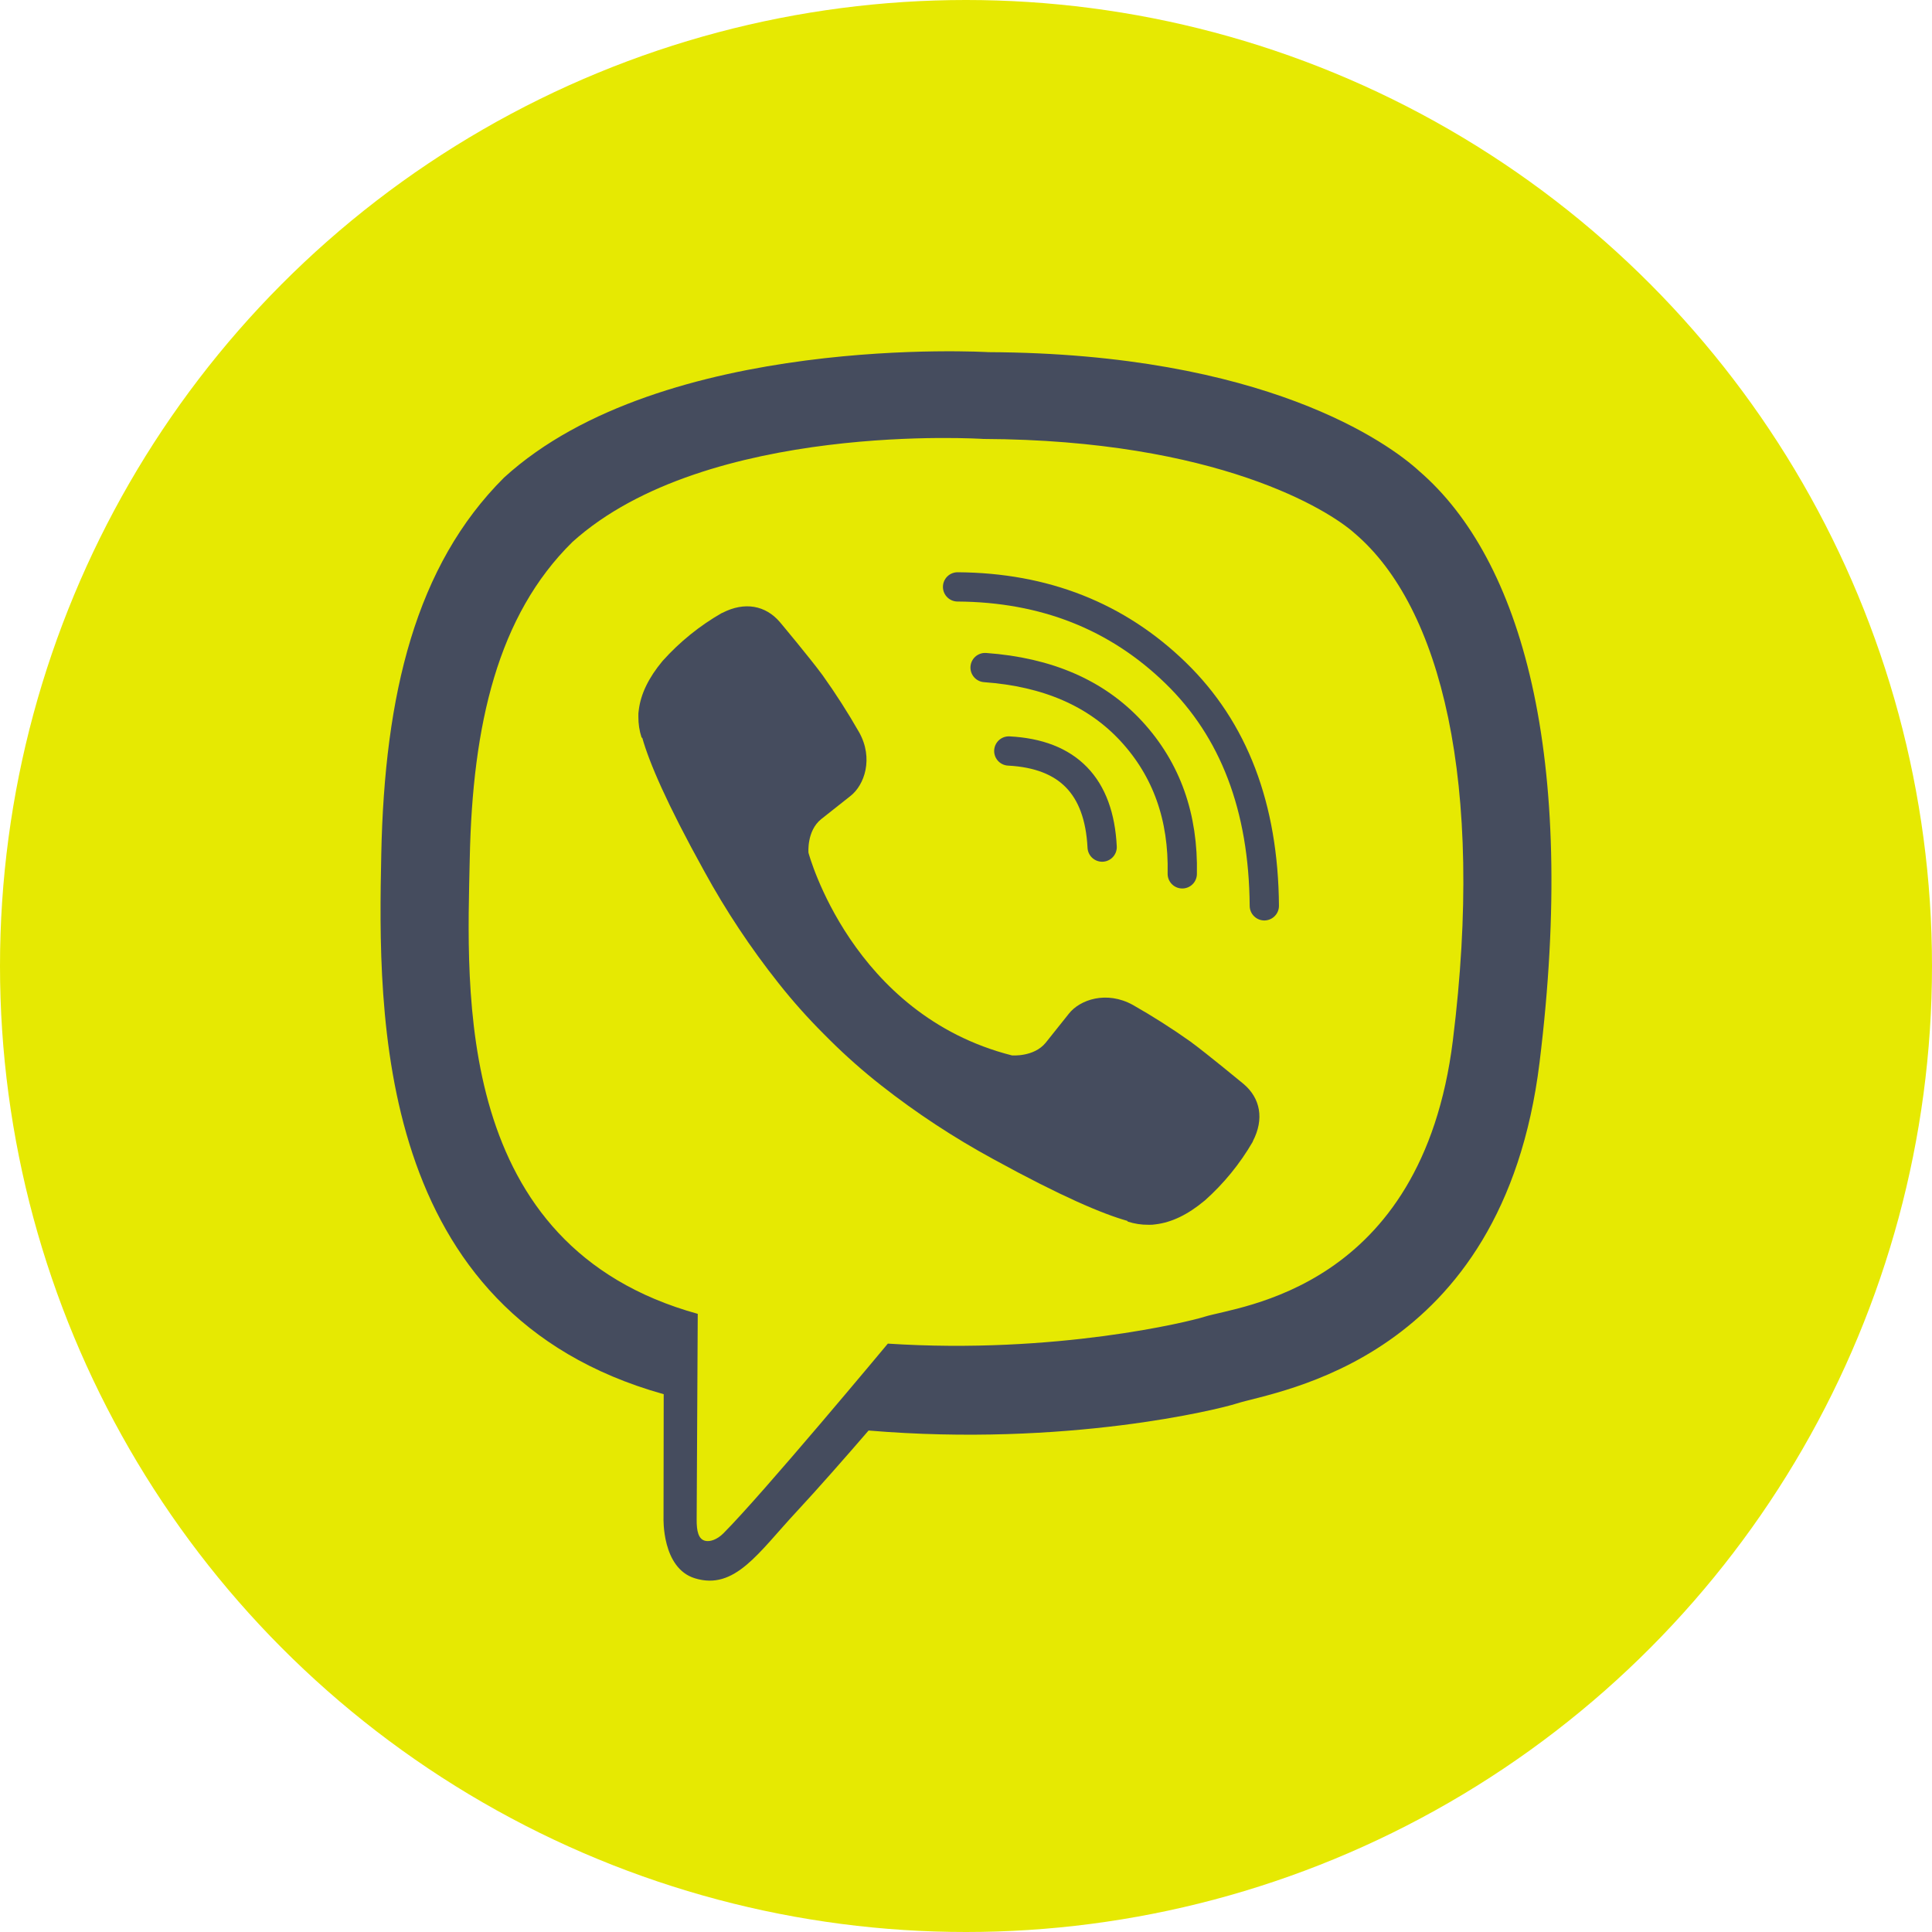
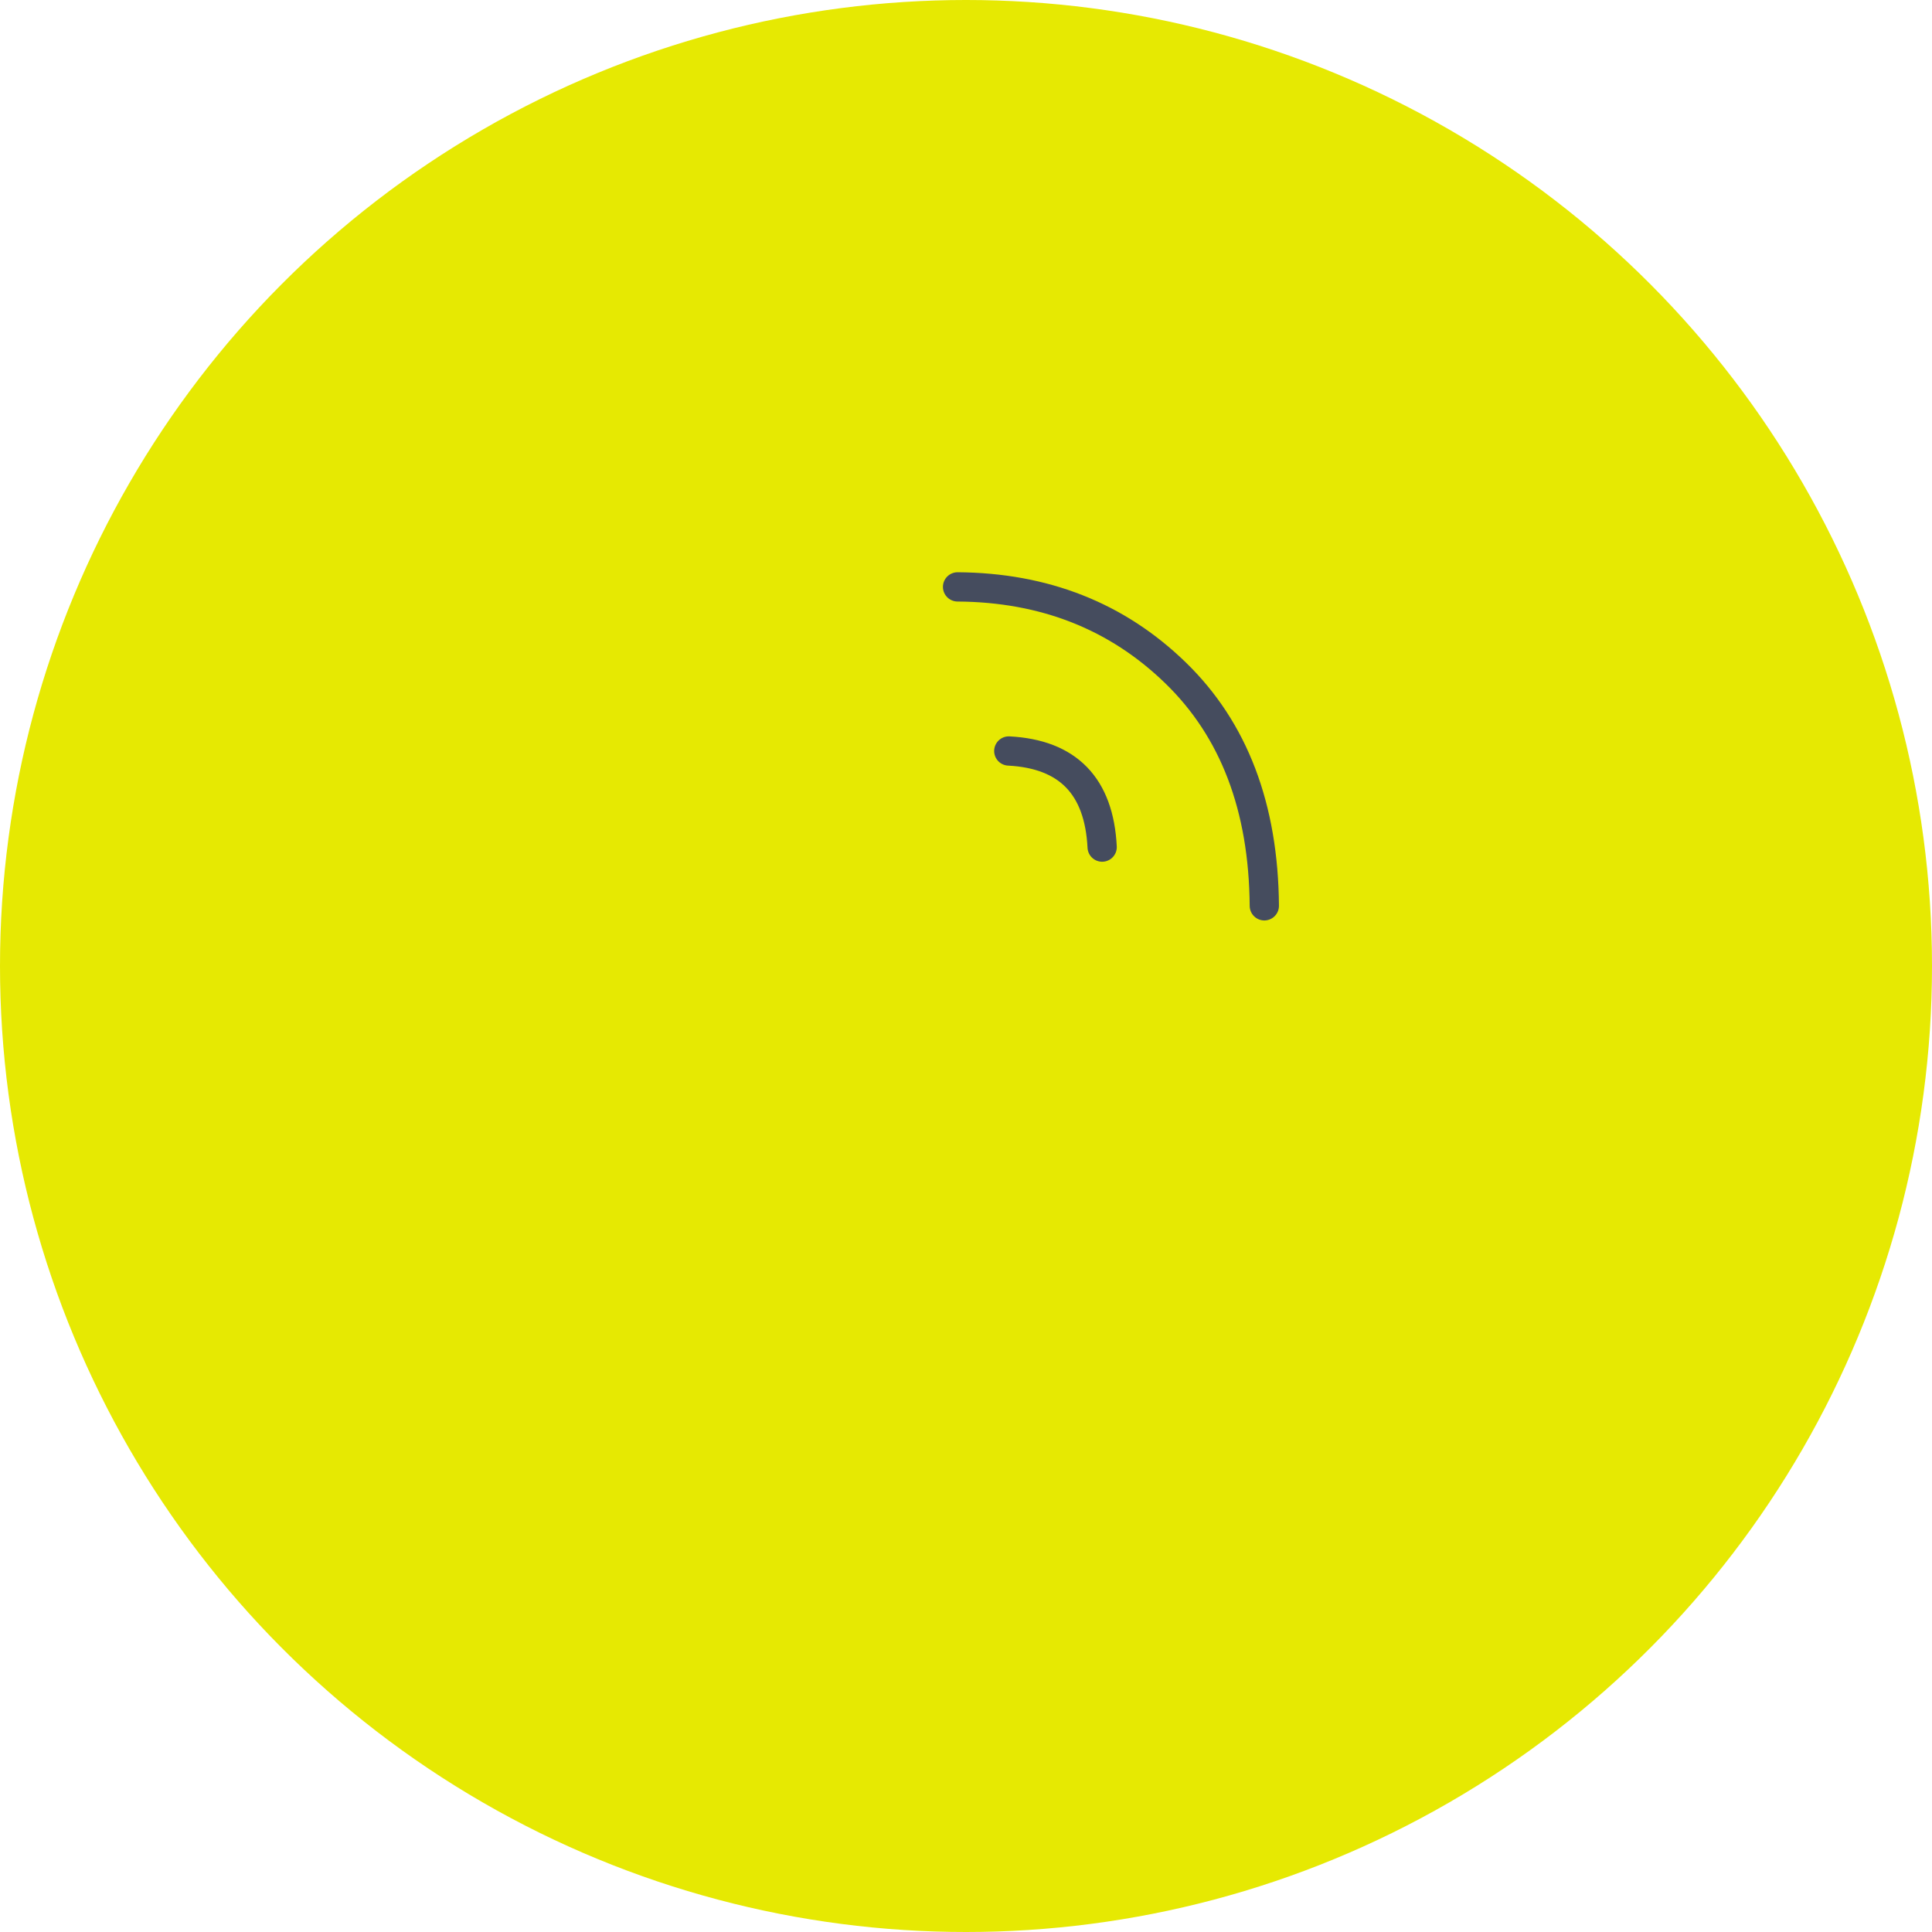
<svg xmlns="http://www.w3.org/2000/svg" width="66" height="66" viewBox="0 0 66 66" fill="none">
  <circle cx="33" cy="33" r="33" fill="#E6E902" />
  <g clip-path="url(#clip0_143_14)">
-     <path d="M48.485 16.096C47.437 15.133 43.201 12.072 33.767 12.03C33.767 12.03 22.641 11.362 17.218 16.316C14.199 19.323 13.137 23.722 13.025 29.177C12.913 34.631 12.768 44.853 22.663 47.625H22.673L22.667 51.855C22.667 51.855 22.603 53.567 23.736 53.916C25.105 54.34 25.909 53.038 27.217 51.635C27.934 50.865 28.926 49.734 29.672 48.869C36.44 49.436 41.645 48.14 42.237 47.949C43.603 47.507 51.336 46.521 52.593 36.299C53.891 25.764 51.965 19.1 48.485 16.096ZM49.632 35.544C48.57 44.078 42.299 44.615 41.142 44.984C40.651 45.142 36.079 46.274 30.33 45.9C30.33 45.9 26.047 51.046 24.709 52.384C24.5 52.593 24.254 52.678 24.09 52.636C23.86 52.58 23.796 52.308 23.799 51.911C23.803 51.344 23.836 44.883 23.836 44.883C15.465 42.569 15.953 33.869 16.048 29.313C16.142 24.757 17.002 21.025 19.555 18.515C24.143 14.377 33.593 14.995 33.593 14.995C41.573 15.03 45.397 17.423 46.284 18.225C49.228 20.735 50.728 26.741 49.632 35.541V35.544Z" fill="#454C5E" />
    <path d="M37.651 28.938C37.547 26.855 36.484 25.76 34.462 25.655" stroke="#454C5E" stroke-linecap="round" stroke-linejoin="round" />
-     <path d="M40.388 29.852C40.43 27.911 39.853 26.29 38.656 24.987C37.453 23.68 35.788 22.96 33.652 22.805" stroke="#454C5E" stroke-linecap="round" stroke-linejoin="round" />
    <path d="M43.191 30.944C43.165 27.576 42.154 24.923 40.158 22.986C38.162 21.048 35.68 20.069 32.712 20.049" stroke="#454C5E" stroke-linecap="round" stroke-linejoin="round" />
-     <path d="M34.568 36.054C34.568 36.054 35.318 36.117 35.722 35.622L36.509 34.635C36.889 34.146 37.805 33.834 38.703 34.332C39.375 34.714 40.028 35.129 40.659 35.576C41.255 36.013 42.474 37.026 42.478 37.026C43.059 37.514 43.193 38.231 42.798 38.988C42.798 38.992 42.795 39 42.795 39.004C42.359 39.756 41.806 40.434 41.156 41.013C41.148 41.017 41.148 41.02 41.141 41.024C40.577 41.494 40.022 41.761 39.477 41.825C39.397 41.839 39.316 41.844 39.234 41.84C38.994 41.843 38.755 41.806 38.527 41.732L38.509 41.706C37.67 41.47 36.269 40.88 33.935 39.599C32.585 38.865 31.299 38.02 30.092 37.071C29.487 36.595 28.91 36.086 28.363 35.544L28.305 35.486L28.247 35.428L28.189 35.37C28.169 35.351 28.15 35.331 28.131 35.312C27.587 34.768 27.075 34.193 26.598 33.59C25.645 32.389 24.795 31.109 24.059 29.764C22.771 27.44 22.179 26.046 21.942 25.209L21.916 25.192C21.842 24.964 21.806 24.726 21.808 24.487C21.804 24.406 21.809 24.325 21.823 24.245C21.891 23.704 22.159 23.151 22.628 22.587C22.632 22.581 22.636 22.581 22.64 22.573C23.221 21.926 23.902 21.375 24.658 20.942C24.661 20.942 24.669 20.938 24.674 20.938C25.433 20.544 26.153 20.678 26.643 21.253C26.647 21.257 27.663 22.471 28.099 23.064C28.548 23.693 28.965 24.344 29.348 25.014C29.848 25.907 29.535 26.822 29.044 27.199L28.053 27.983C27.553 28.385 27.619 29.132 27.619 29.132C27.619 29.132 29.086 34.661 34.568 36.054Z" fill="#454C5E" />
  </g>
  <defs>
    <clipPath id="clip0_143_14">
      <rect width="40" height="42" fill="white" transform="translate(13 12)" />
    </clipPath>
  </defs>
</svg>